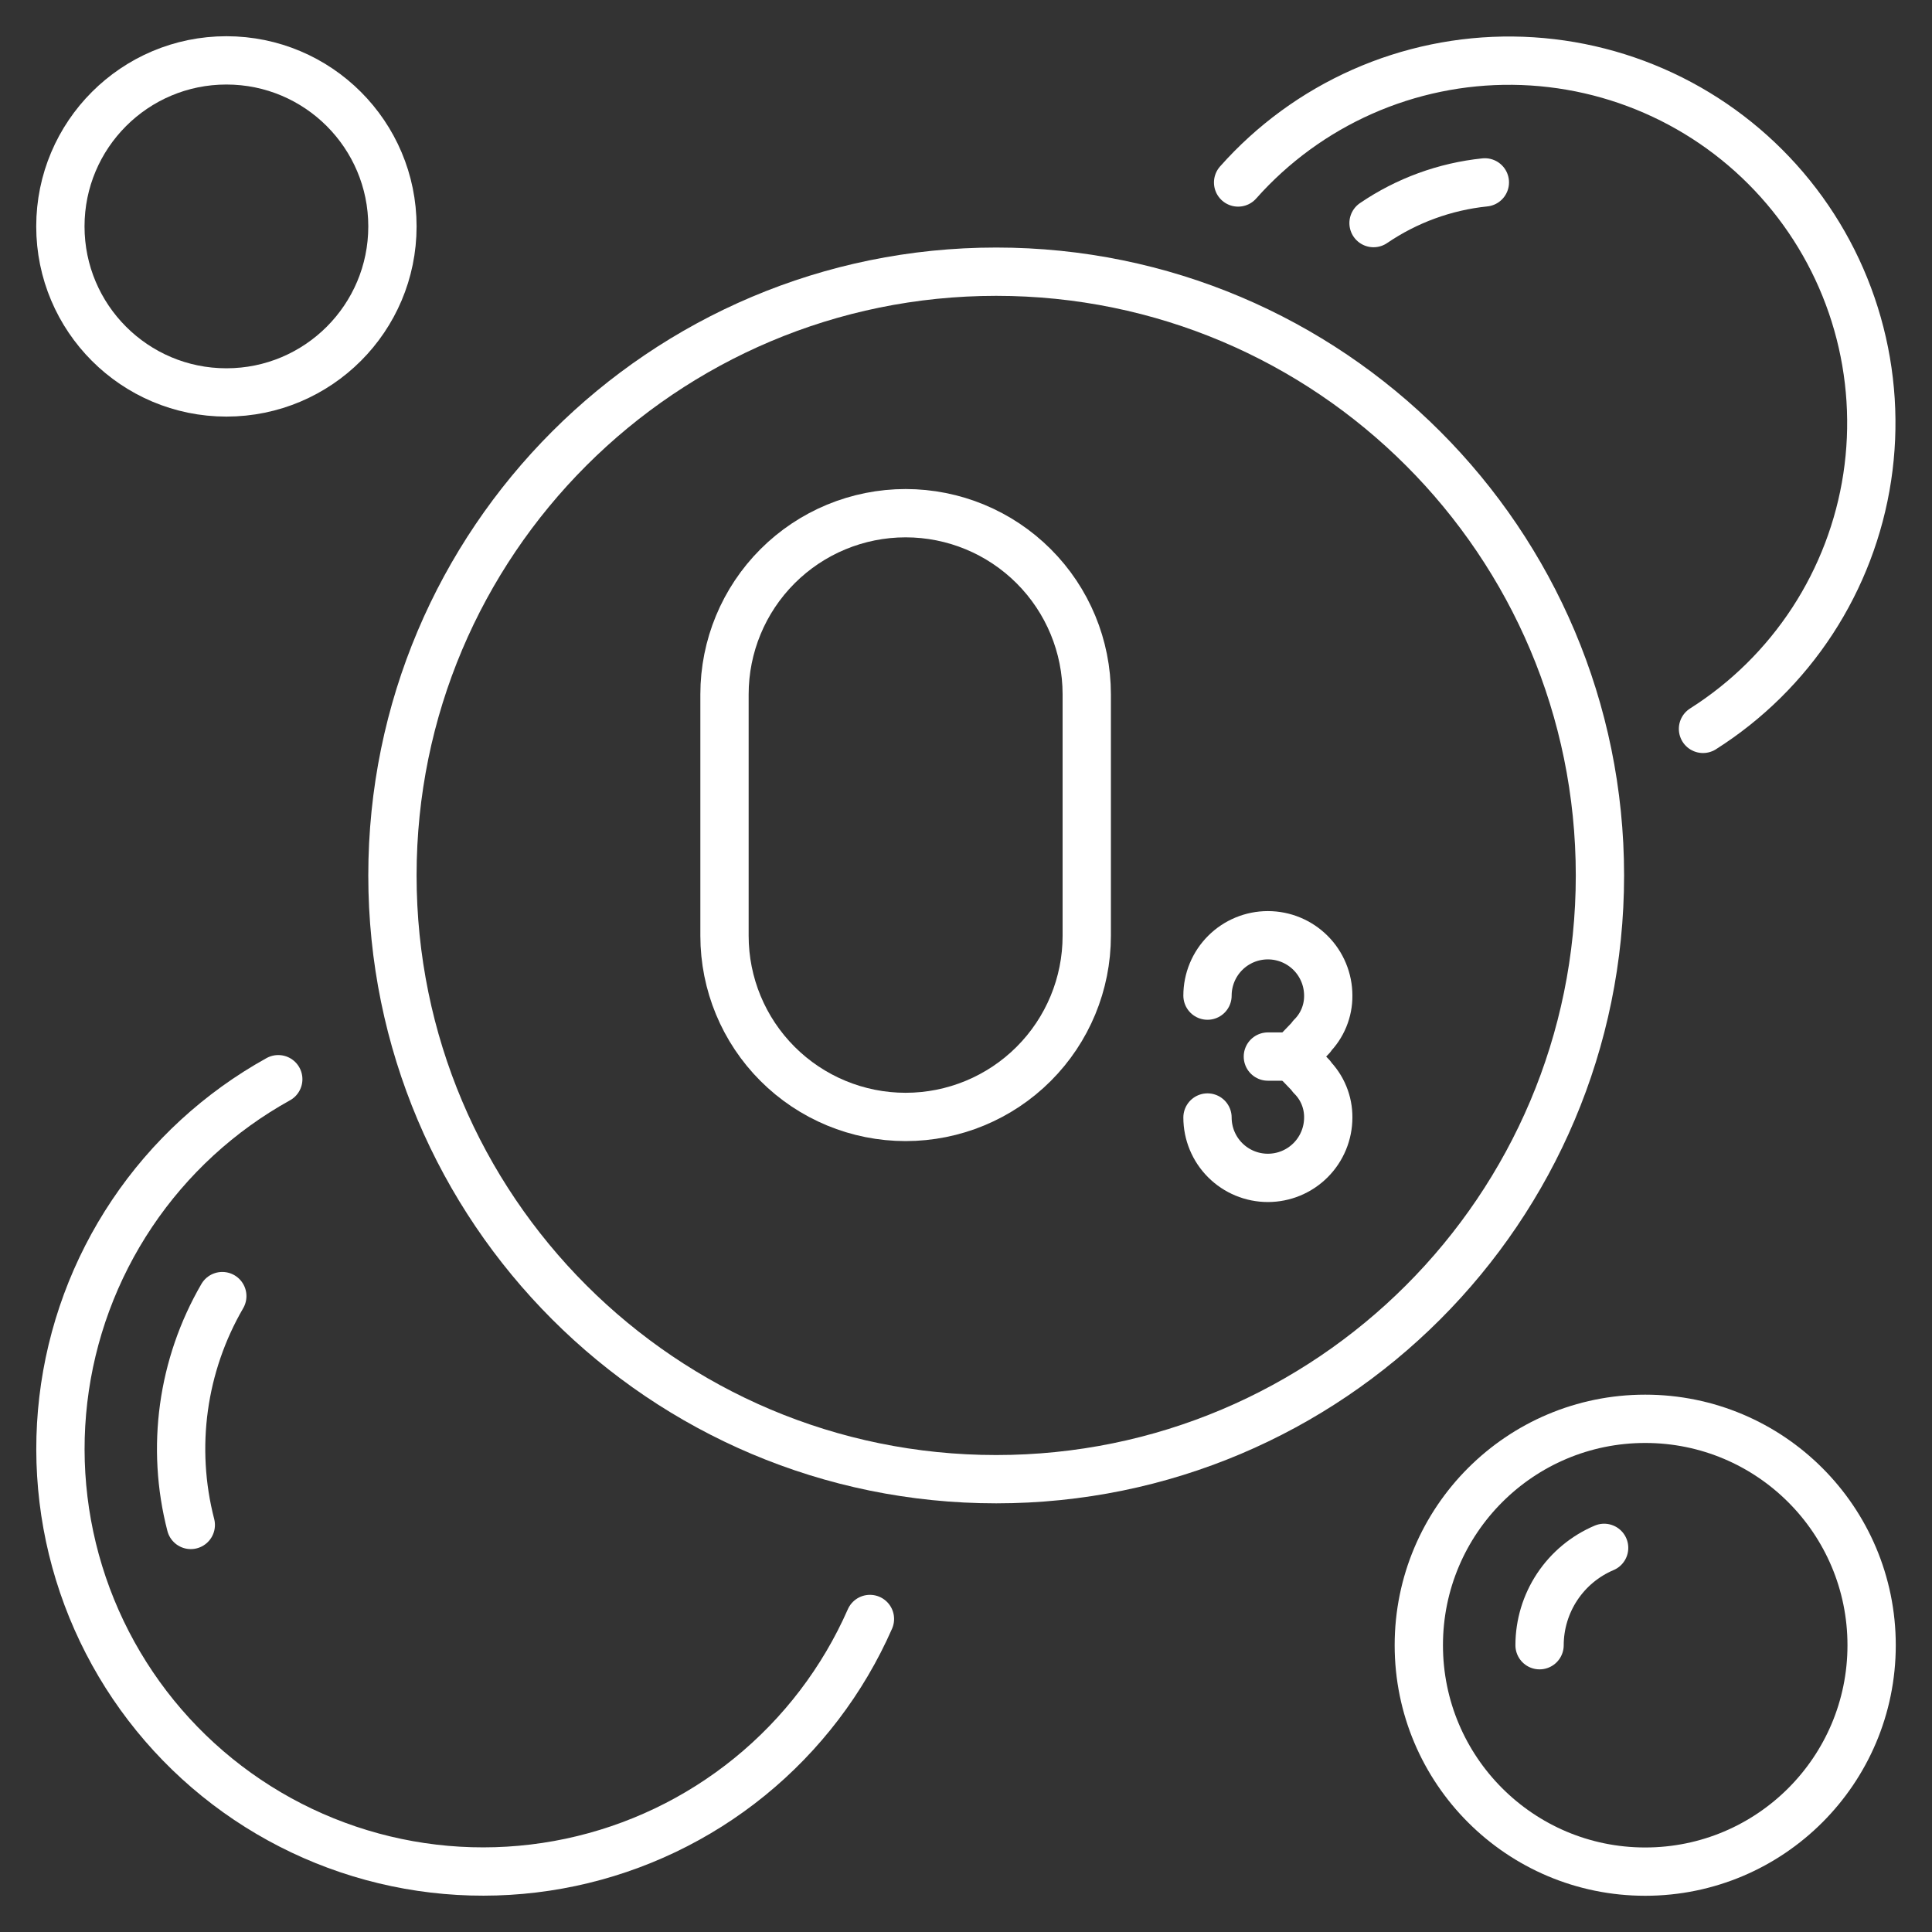
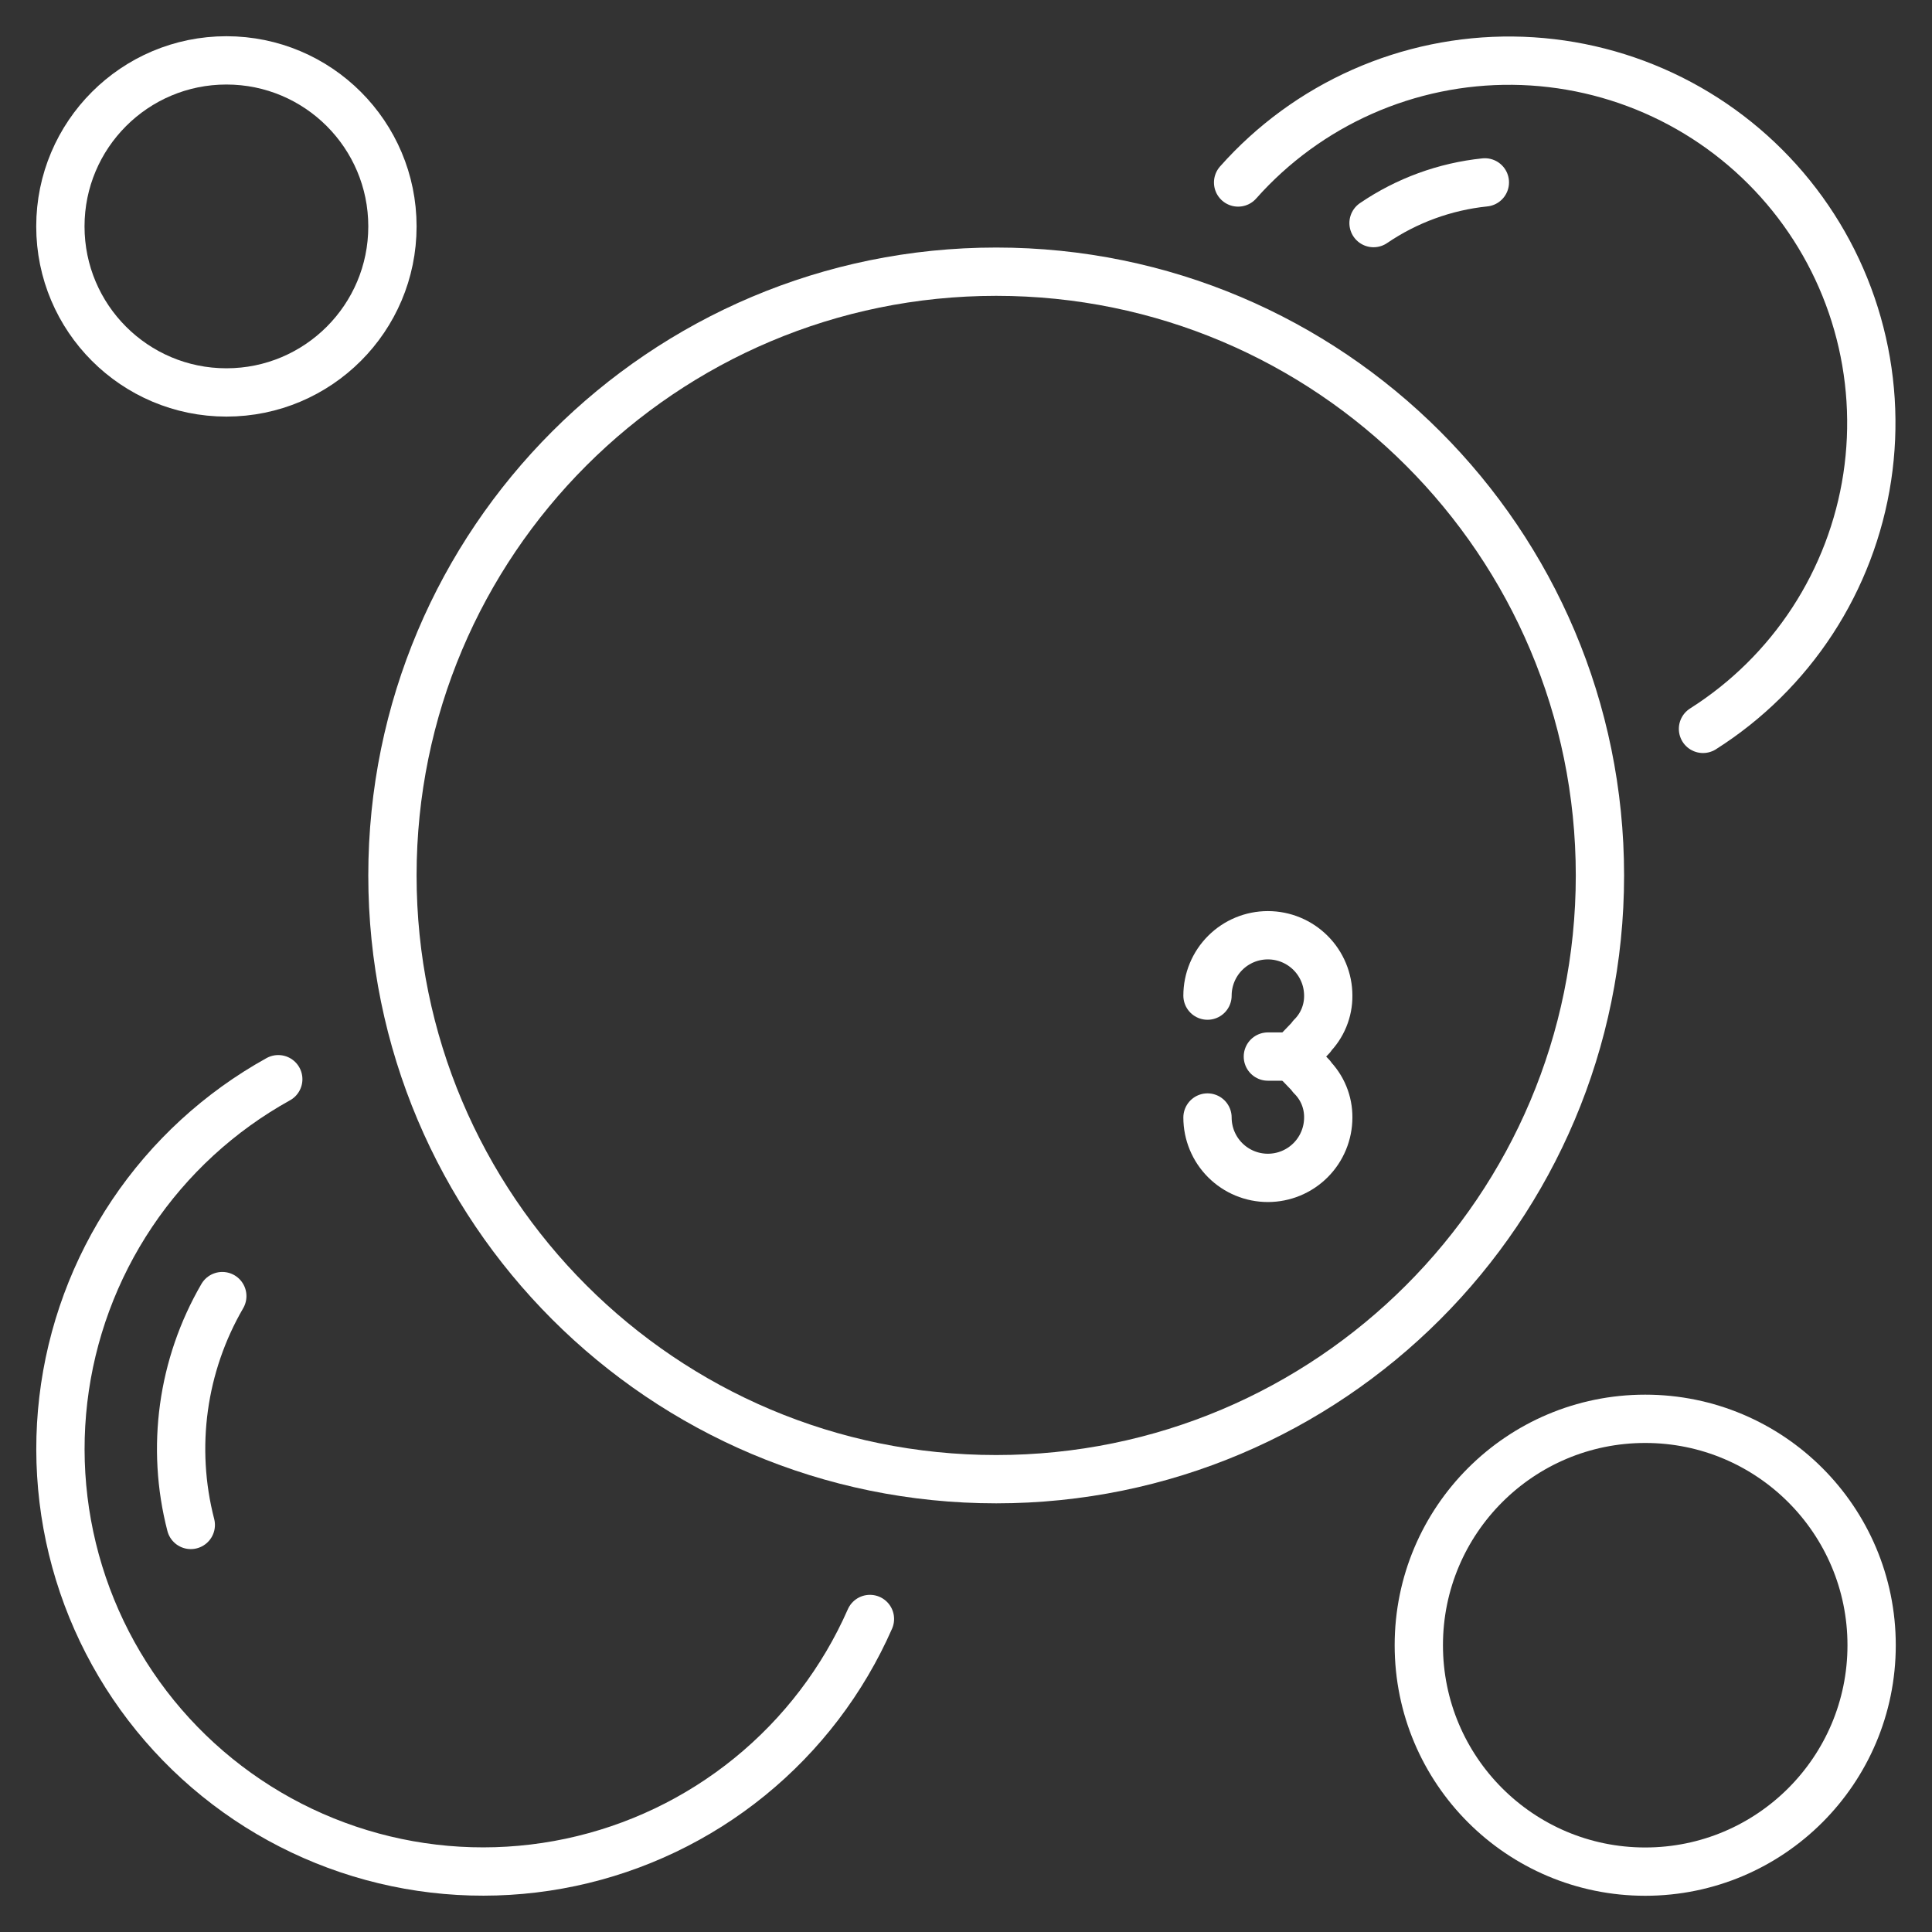
<svg xmlns="http://www.w3.org/2000/svg" width="200" height="200" viewBox="0 0 200 200" fill="none">
  <rect x="0" y="0" width="200" height="200" fill="#333333" stroke="none" />
  <path d="M103.125 153.125C137.643 153.125 165.625 125.143 165.625 90.625C165.625 56.107 137.643 28.125 103.125 28.125C68.607 28.125 40.625 56.107 40.625 90.625C40.625 125.143 68.607 153.125 103.125 153.125Z" stroke="white" stroke-width="5" stroke-linecap="round" stroke-linejoin="round" />
  <path d="M23.438 40.625C32.93 40.625 40.625 32.93 40.625 23.438C40.625 13.945 32.93 6.25 23.438 6.25C13.945 6.25 6.25 13.945 6.25 23.438C6.25 32.93 13.945 40.625 23.438 40.625Z" stroke="white" stroke-width="5" stroke-linecap="round" stroke-linejoin="round" />
  <path d="M153.712 18.881C149.581 19.308 145.62 20.755 142.188 23.094" stroke="white" stroke-width="5" stroke-linecap="round" stroke-linejoin="round" />
  <path d="M176.294 75.453C180.827 72.58 184.691 68.767 187.624 64.273C190.557 59.778 192.491 54.706 193.296 49.4C194.1 44.094 193.756 38.676 192.287 33.514C190.818 28.352 188.258 23.566 184.78 19.478C181.302 15.391 176.988 12.097 172.127 9.82C167.267 7.544 161.975 6.337 156.608 6.281C151.242 6.225 145.926 7.322 141.019 9.497C136.113 11.673 131.731 14.876 128.169 18.891" stroke="white" stroke-width="5" stroke-linecap="round" stroke-linejoin="round" />
  <path d="M23.012 134.172C18.852 141.332 17.679 149.844 19.75 157.862" stroke="white" stroke-width="5" stroke-linecap="round" stroke-linejoin="round" />
  <path d="M28.806 111.719C22.73 115.084 17.543 119.848 13.674 125.616C9.804 131.384 7.364 137.99 6.554 144.889C5.744 151.787 6.589 158.779 9.017 165.286C11.446 171.793 15.389 177.629 20.52 182.31C25.651 186.991 31.823 190.384 38.525 192.206C45.227 194.029 52.267 194.23 59.062 192.792C65.858 191.354 72.213 188.319 77.602 183.938C82.992 179.557 87.261 173.955 90.056 167.597" stroke="white" stroke-width="5" stroke-linecap="round" stroke-linejoin="round" />
  <path d="M170.312 193.75C183.257 193.75 193.75 183.257 193.75 170.312C193.75 157.368 183.257 146.875 170.312 146.875C157.368 146.875 146.875 157.368 146.875 170.312C146.875 183.257 157.368 193.75 170.312 193.75Z" stroke="white" stroke-width="5" stroke-linecap="round" stroke-linejoin="round" />
-   <path d="M159.375 170.312C159.378 168.162 160.013 166.06 161.201 164.268C162.39 162.476 164.079 161.073 166.059 160.234" stroke="white" stroke-width="5" stroke-linecap="round" stroke-linejoin="round" />
-   <path d="M112.5 96.875C112.5 101.848 110.525 106.617 107.008 110.133C103.492 113.65 98.723 115.625 93.75 115.625C88.777 115.625 84.008 113.65 80.492 110.133C76.975 106.617 75 101.848 75 96.875V71.875C75 66.902 76.975 62.133 80.492 58.617C84.008 55.1 88.777 53.125 93.75 53.125C98.723 53.125 103.492 55.1 107.008 58.617C110.525 62.133 112.5 66.902 112.5 71.875V96.875Z" stroke="white" stroke-width="5" stroke-linecap="round" stroke-linejoin="round" />
  <path d="M125 103.066C125 101.408 125.658 99.818 126.831 98.646C128.003 97.474 129.592 96.816 131.25 96.816C132.908 96.816 134.497 97.474 135.669 98.646C136.842 99.818 137.5 101.408 137.5 103.066C137.507 103.854 137.356 104.636 137.055 105.365C136.755 106.094 136.311 106.755 135.75 107.309L135.775 107.338L133.816 109.375L135.775 111.413L135.75 111.441C136.311 111.995 136.755 112.656 137.055 113.385C137.356 114.114 137.507 114.896 137.5 115.684C137.5 117.342 136.842 118.932 135.669 120.104C134.497 121.276 132.908 121.934 131.25 121.934C129.592 121.934 128.003 121.276 126.831 120.104C125.658 118.932 125 117.342 125 115.684" stroke="white" stroke-width="5" stroke-linecap="round" stroke-linejoin="round" />
  <path d="M133.816 109.375H131.25" stroke="white" stroke-width="5" stroke-linecap="round" stroke-linejoin="round" />
</svg>